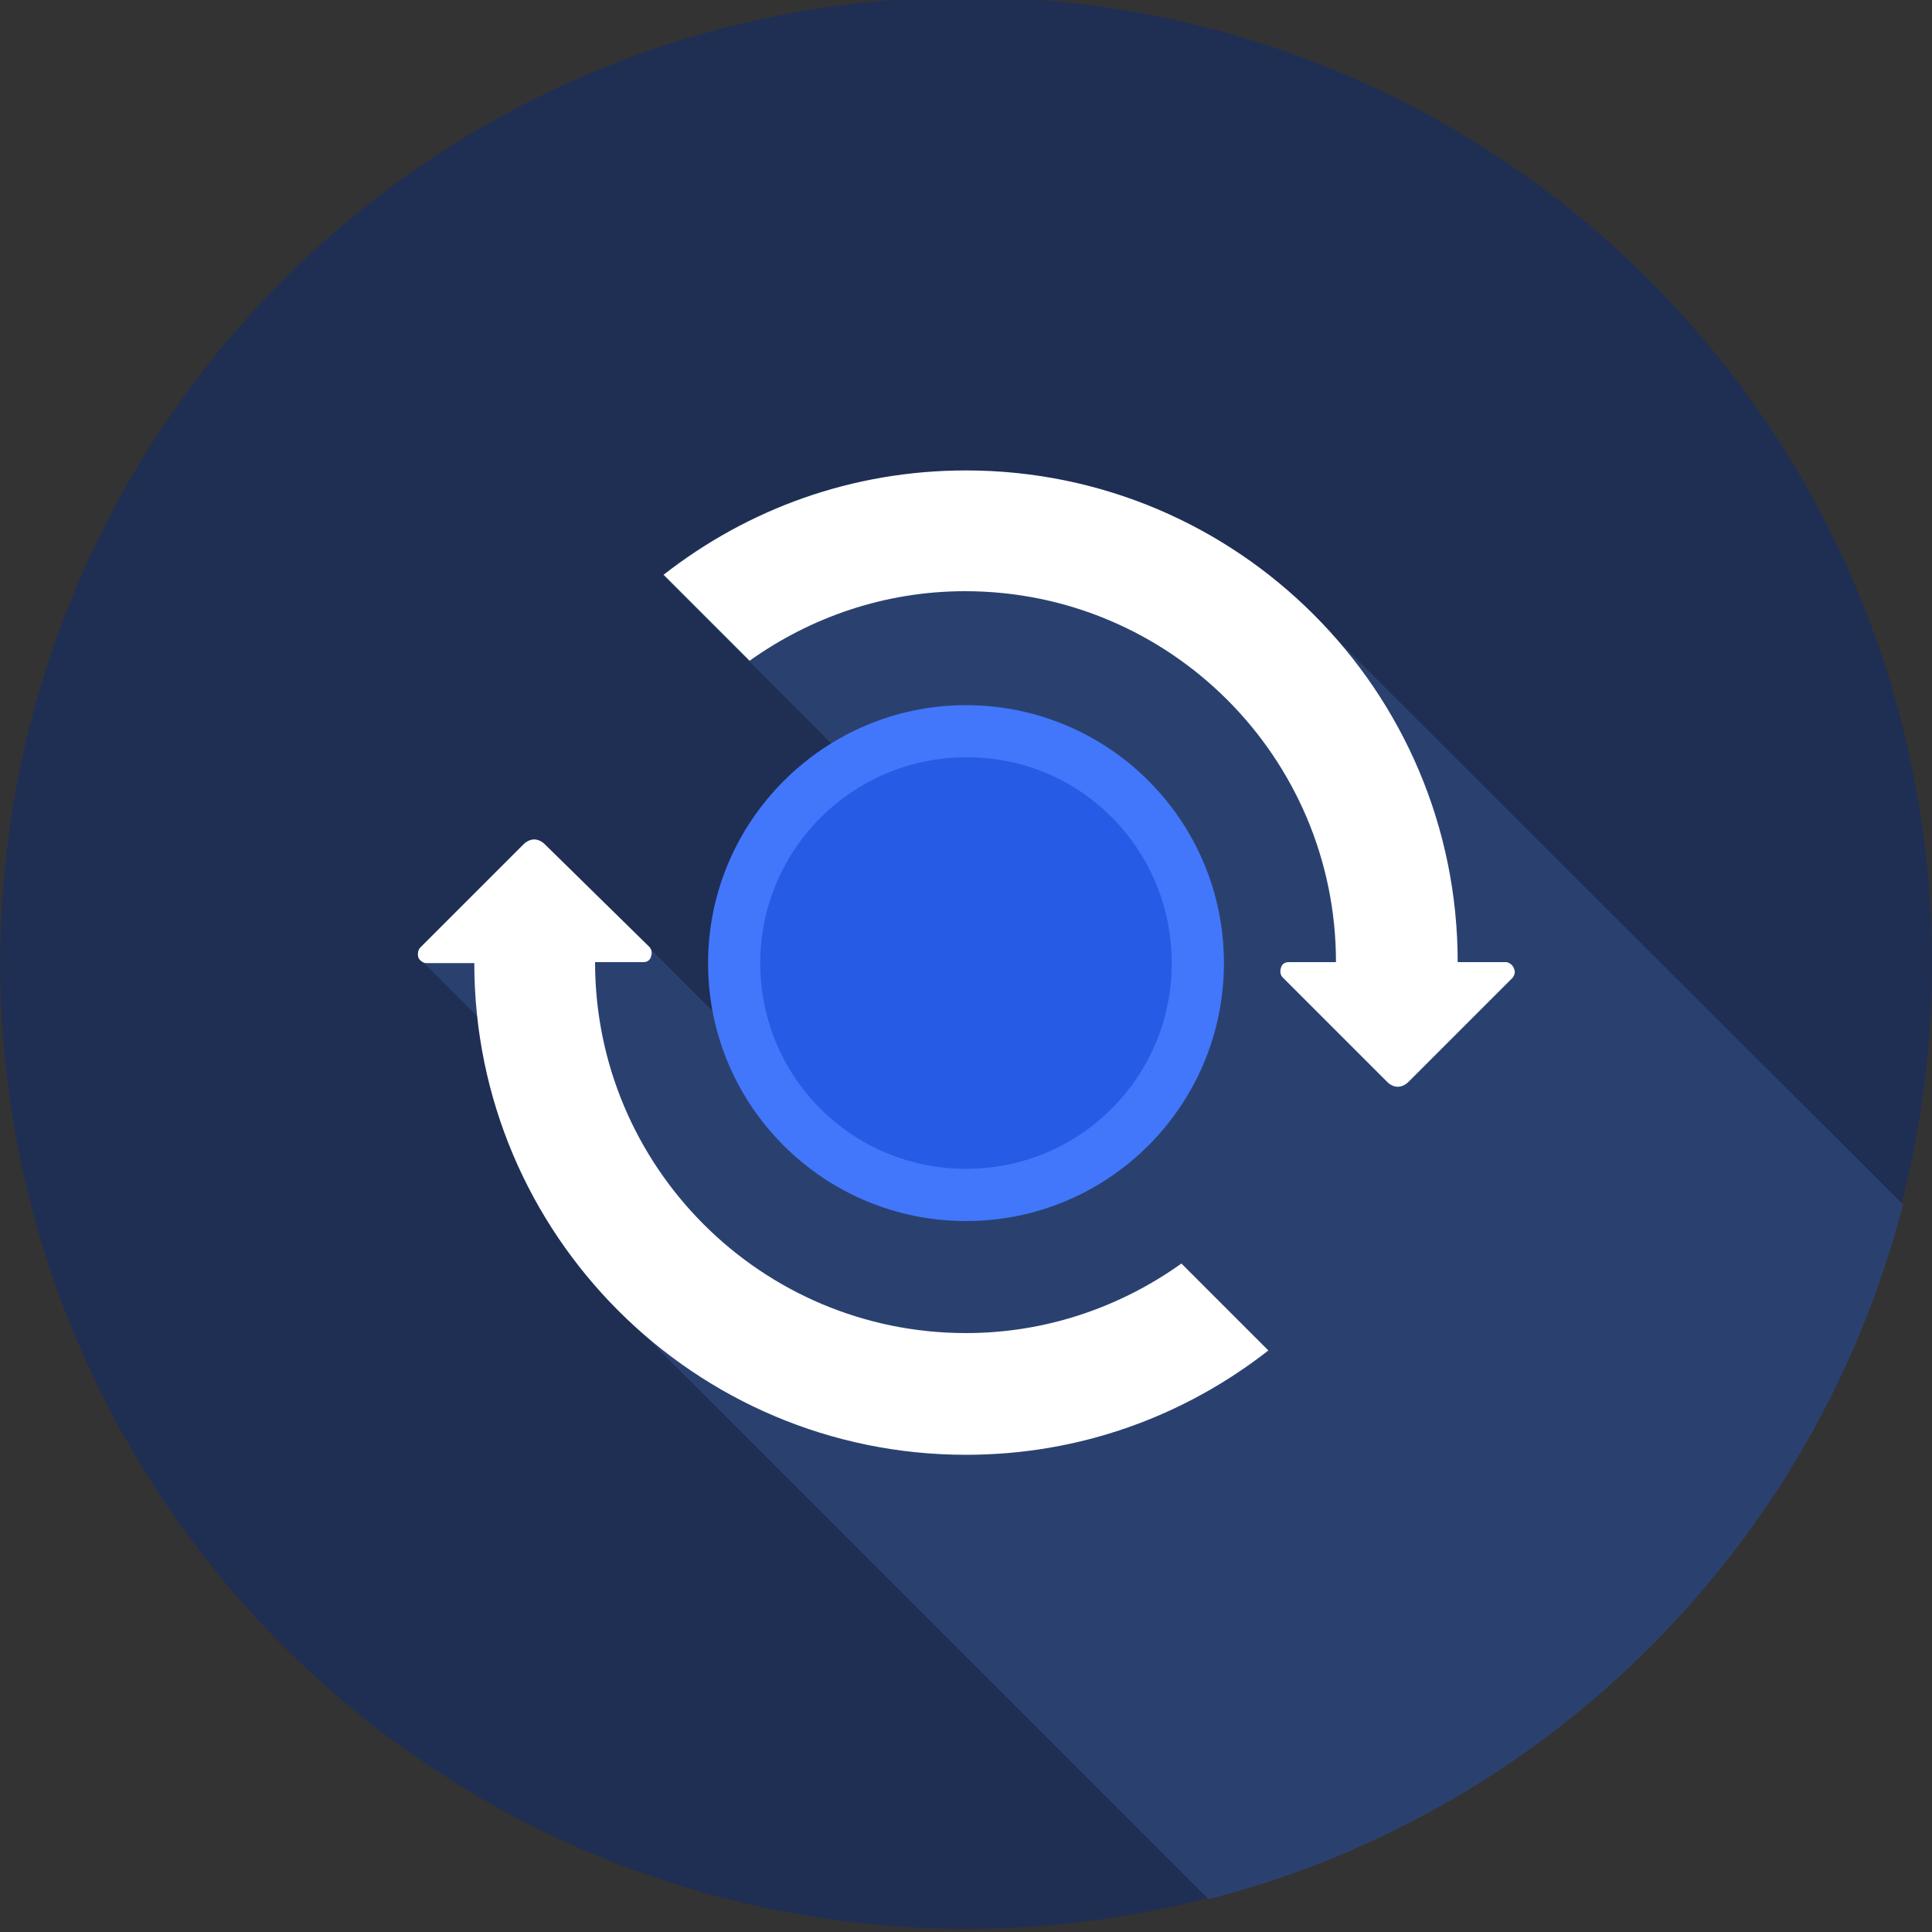
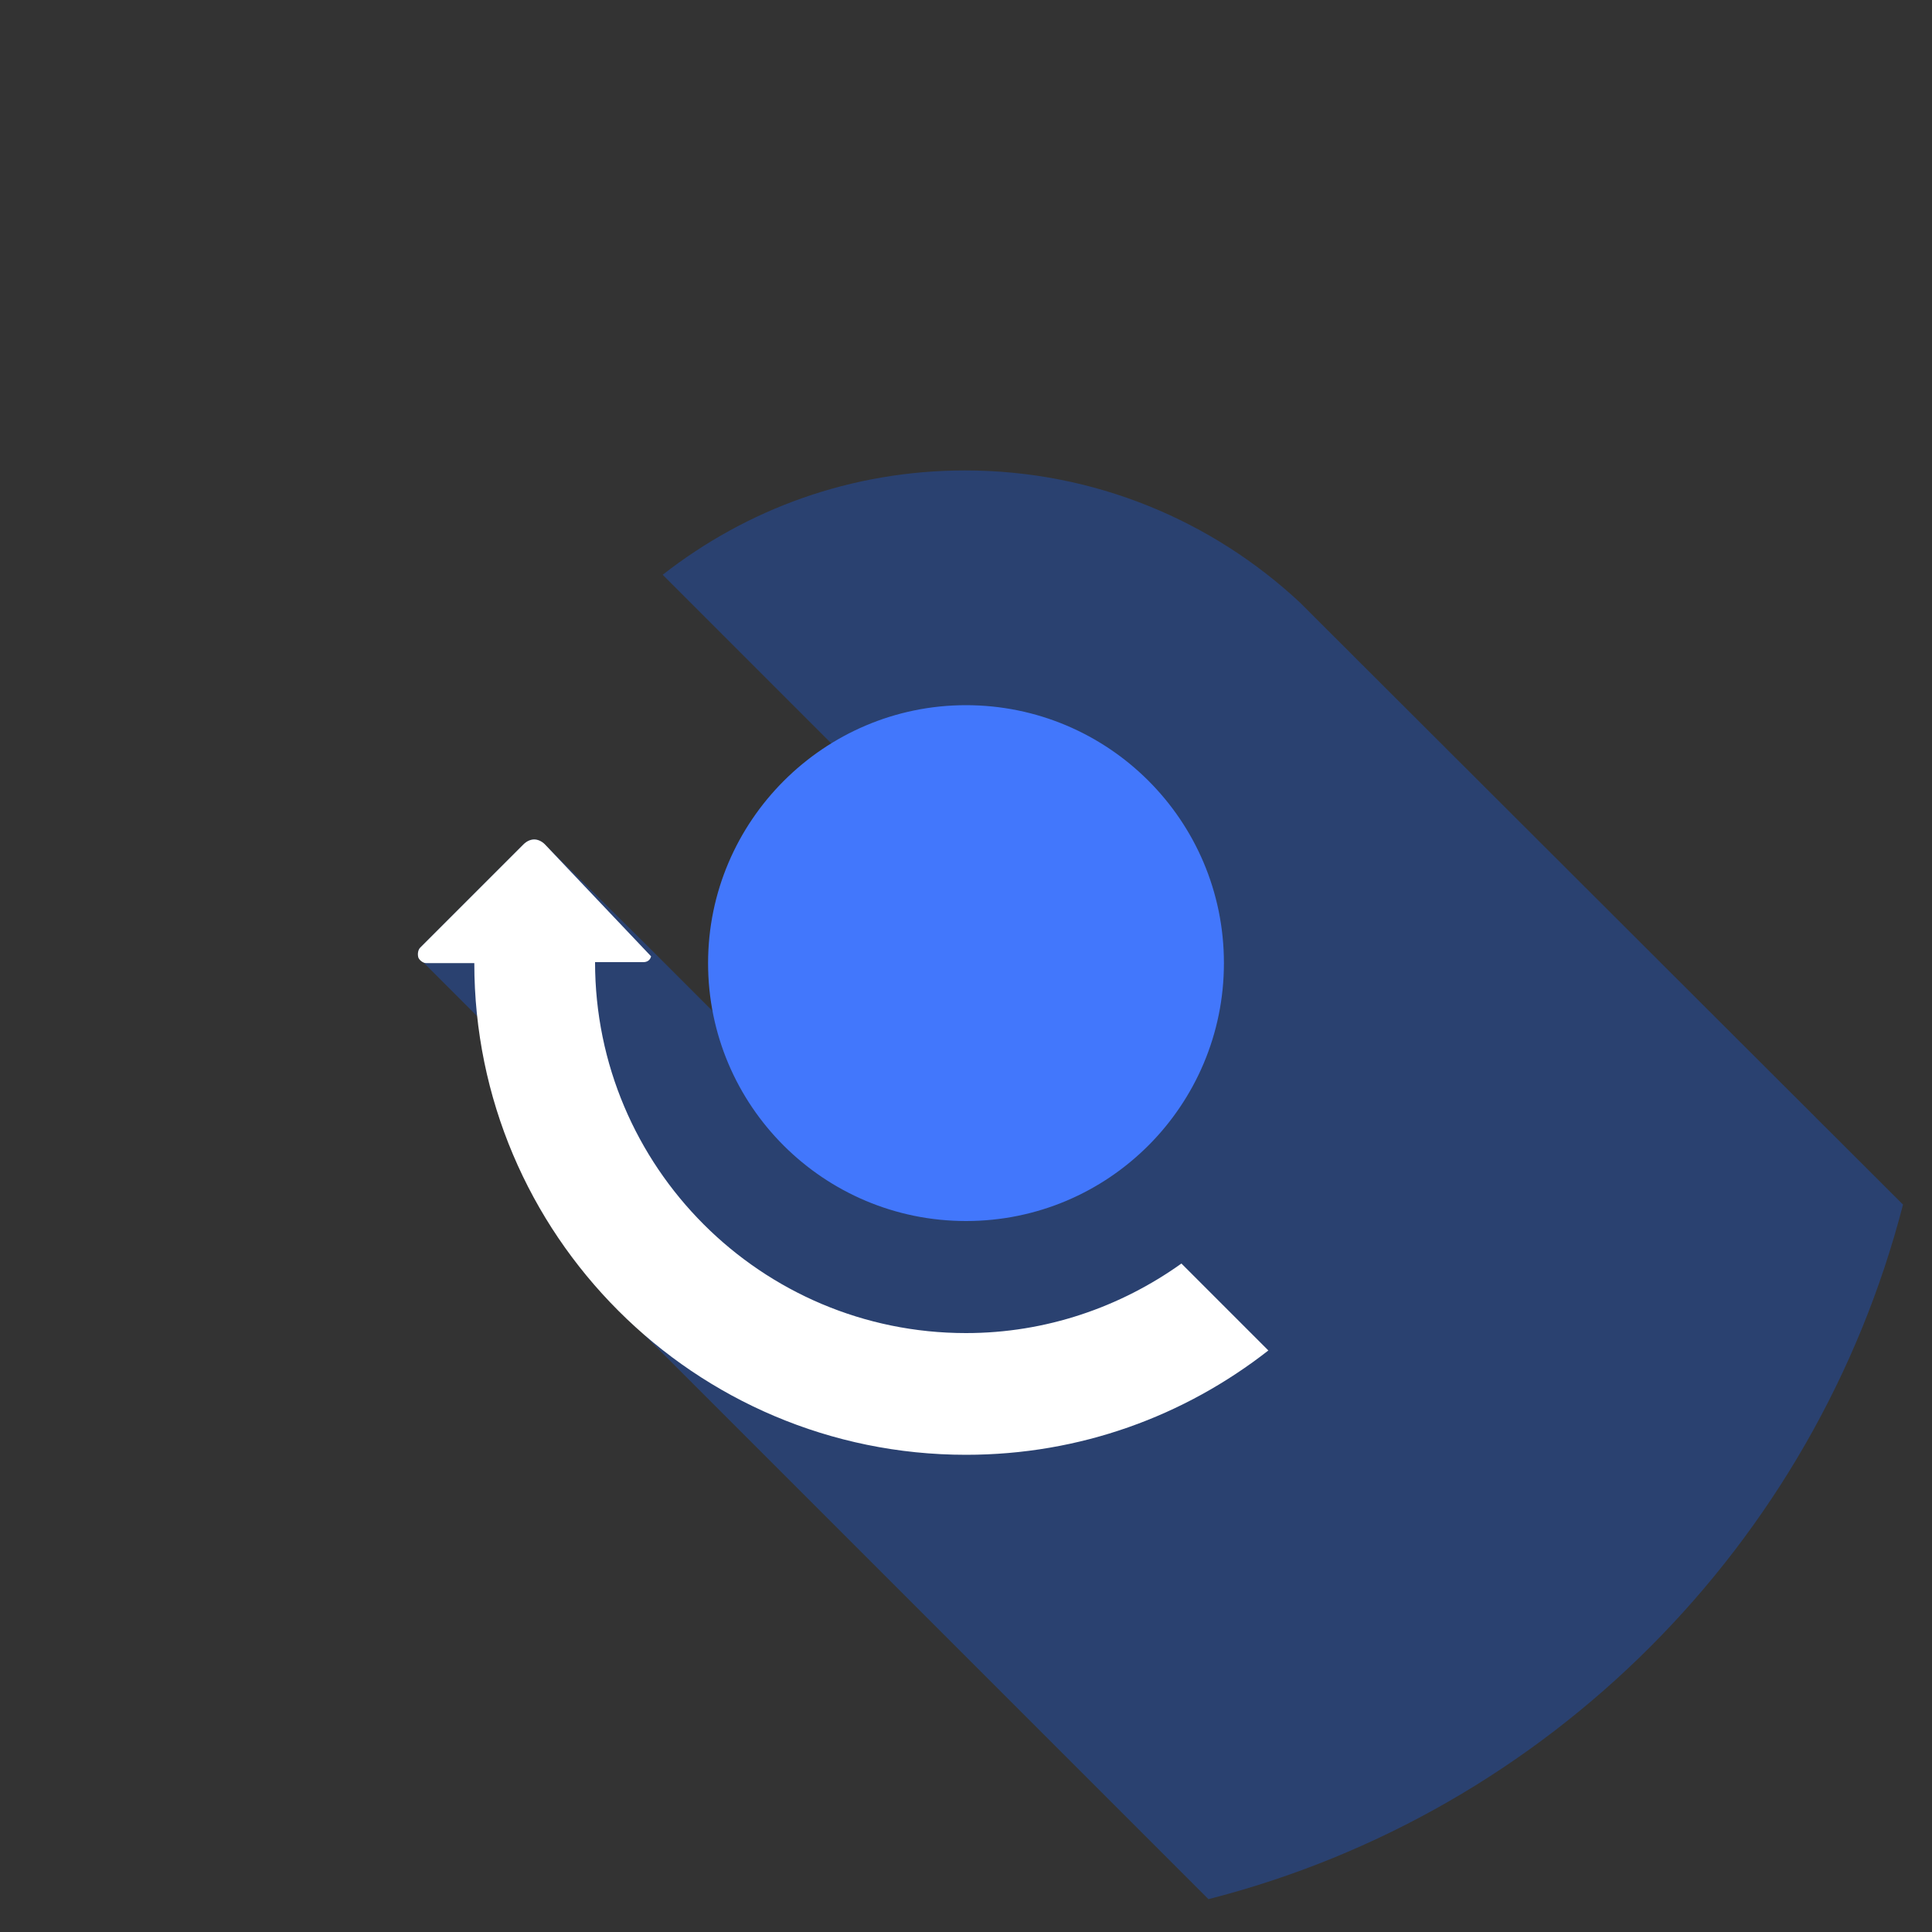
<svg xmlns="http://www.w3.org/2000/svg" version="1.1" id="Ebene_1" x="0px" y="0px" viewBox="0 0 200 200" style="enable-background:new 0 0 200 200;" xml:space="preserve">
  <rect x="0" y="0" width="200" height="200" fill="#333333" stroke="none" />
  <g>
-     <ellipse transform="matrix(0.707 -0.707 0.707 0.707 -41.178 99.902)" style="fill:#1F2E53;" cx="100" cy="99.7" rx="100" ry="100" />
    <path style="fill:#2A4170;" d="M137.2,65l-2.6-2.6c-9.1-8.5-21.3-13.7-34.7-13.7c-11.8,0-22.6,4-31.3,10.8l8.9,8.9h0l19,19l-20,20   l-9.5-9.5L56.4,87.4c-0.3-0.3-0.7-0.5-1.1-0.5c-0.4,0-0.8,0.2-1.1,0.5l-1.3,1.3l-9.4,9.4c-0.2,0.2-0.3,0.6-0.2,1   c0.1,0.2,0.3,0.4,0.5,0.5h0l5.7,5.7c1.2,11,5.9,20.9,12.9,28.6l62.7,62.7c35.2-9,62.8-36.7,71.9-71.9L137.2,65z" />
    <g>
      <g>
        <path style="fill:#4277FC;" d="M126.7,99.7c0,14.7-11.9,26.7-26.7,26.7c-14.7,0-26.7-11.9-26.7-26.7c0-14.7,12-26.7,26.7-26.7     C114.7,73,126.7,84.9,126.7,99.7z" />
-         <path style="fill:#265CE5;" d="M121.3,99.7c0,11.8-9.5,21.3-21.3,21.3c-11.8,0-21.3-9.5-21.3-21.3s9.6-21.3,21.3-21.3     C111.8,78.3,121.3,87.9,121.3,99.7z" />
      </g>
      <g>
-         <path style="fill:#FFFFFF;" d="M156.7,100.2c-0.1-0.3-0.5-0.6-0.8-0.6h-5c0-28.1-22.8-50.9-50.9-50.9c-11.8,0-22.6,4-31.3,10.8     l8.9,8.9c6.3-4.5,14-7.2,22.3-7.2c21.2,0,38.4,17.2,38.4,38.4h-4.9c-0.4,0-0.7,0.2-0.8,0.6c-0.1,0.3-0.1,0.7,0.2,1l10.8,10.8     c0.3,0.3,0.7,0.5,1.1,0.5c0.4,0,0.8-0.2,1.1-0.5l10.8-10.8C156.8,100.9,156.9,100.6,156.7,100.2z" />
-         <path style="fill:#FFFFFF;" d="M122.3,130.8c-6.3,4.5-14,7.2-22.3,7.2c-21.2,0-38.4-17.2-38.4-38.4h5c0.4,0,0.7-0.2,0.8-0.6     c0.1-0.3,0.1-0.7-0.2-1L56.4,87.4c-0.3-0.3-0.7-0.5-1.1-0.5c-0.4,0-0.8,0.2-1.1,0.5L43.5,98.1c-0.2,0.2-0.3,0.6-0.2,1     c0.1,0.3,0.5,0.6,0.8,0.6h5c0,28.1,22.8,50.9,50.9,50.9c11.8,0,22.6-4,31.3-10.8L122.3,130.8z" />
+         <path style="fill:#FFFFFF;" d="M122.3,130.8c-6.3,4.5-14,7.2-22.3,7.2c-21.2,0-38.4-17.2-38.4-38.4h5c0.4,0,0.7-0.2,0.8-0.6     L56.4,87.4c-0.3-0.3-0.7-0.5-1.1-0.5c-0.4,0-0.8,0.2-1.1,0.5L43.5,98.1c-0.2,0.2-0.3,0.6-0.2,1     c0.1,0.3,0.5,0.6,0.8,0.6h5c0,28.1,22.8,50.9,50.9,50.9c11.8,0,22.6-4,31.3-10.8L122.3,130.8z" />
      </g>
    </g>
  </g>
</svg>